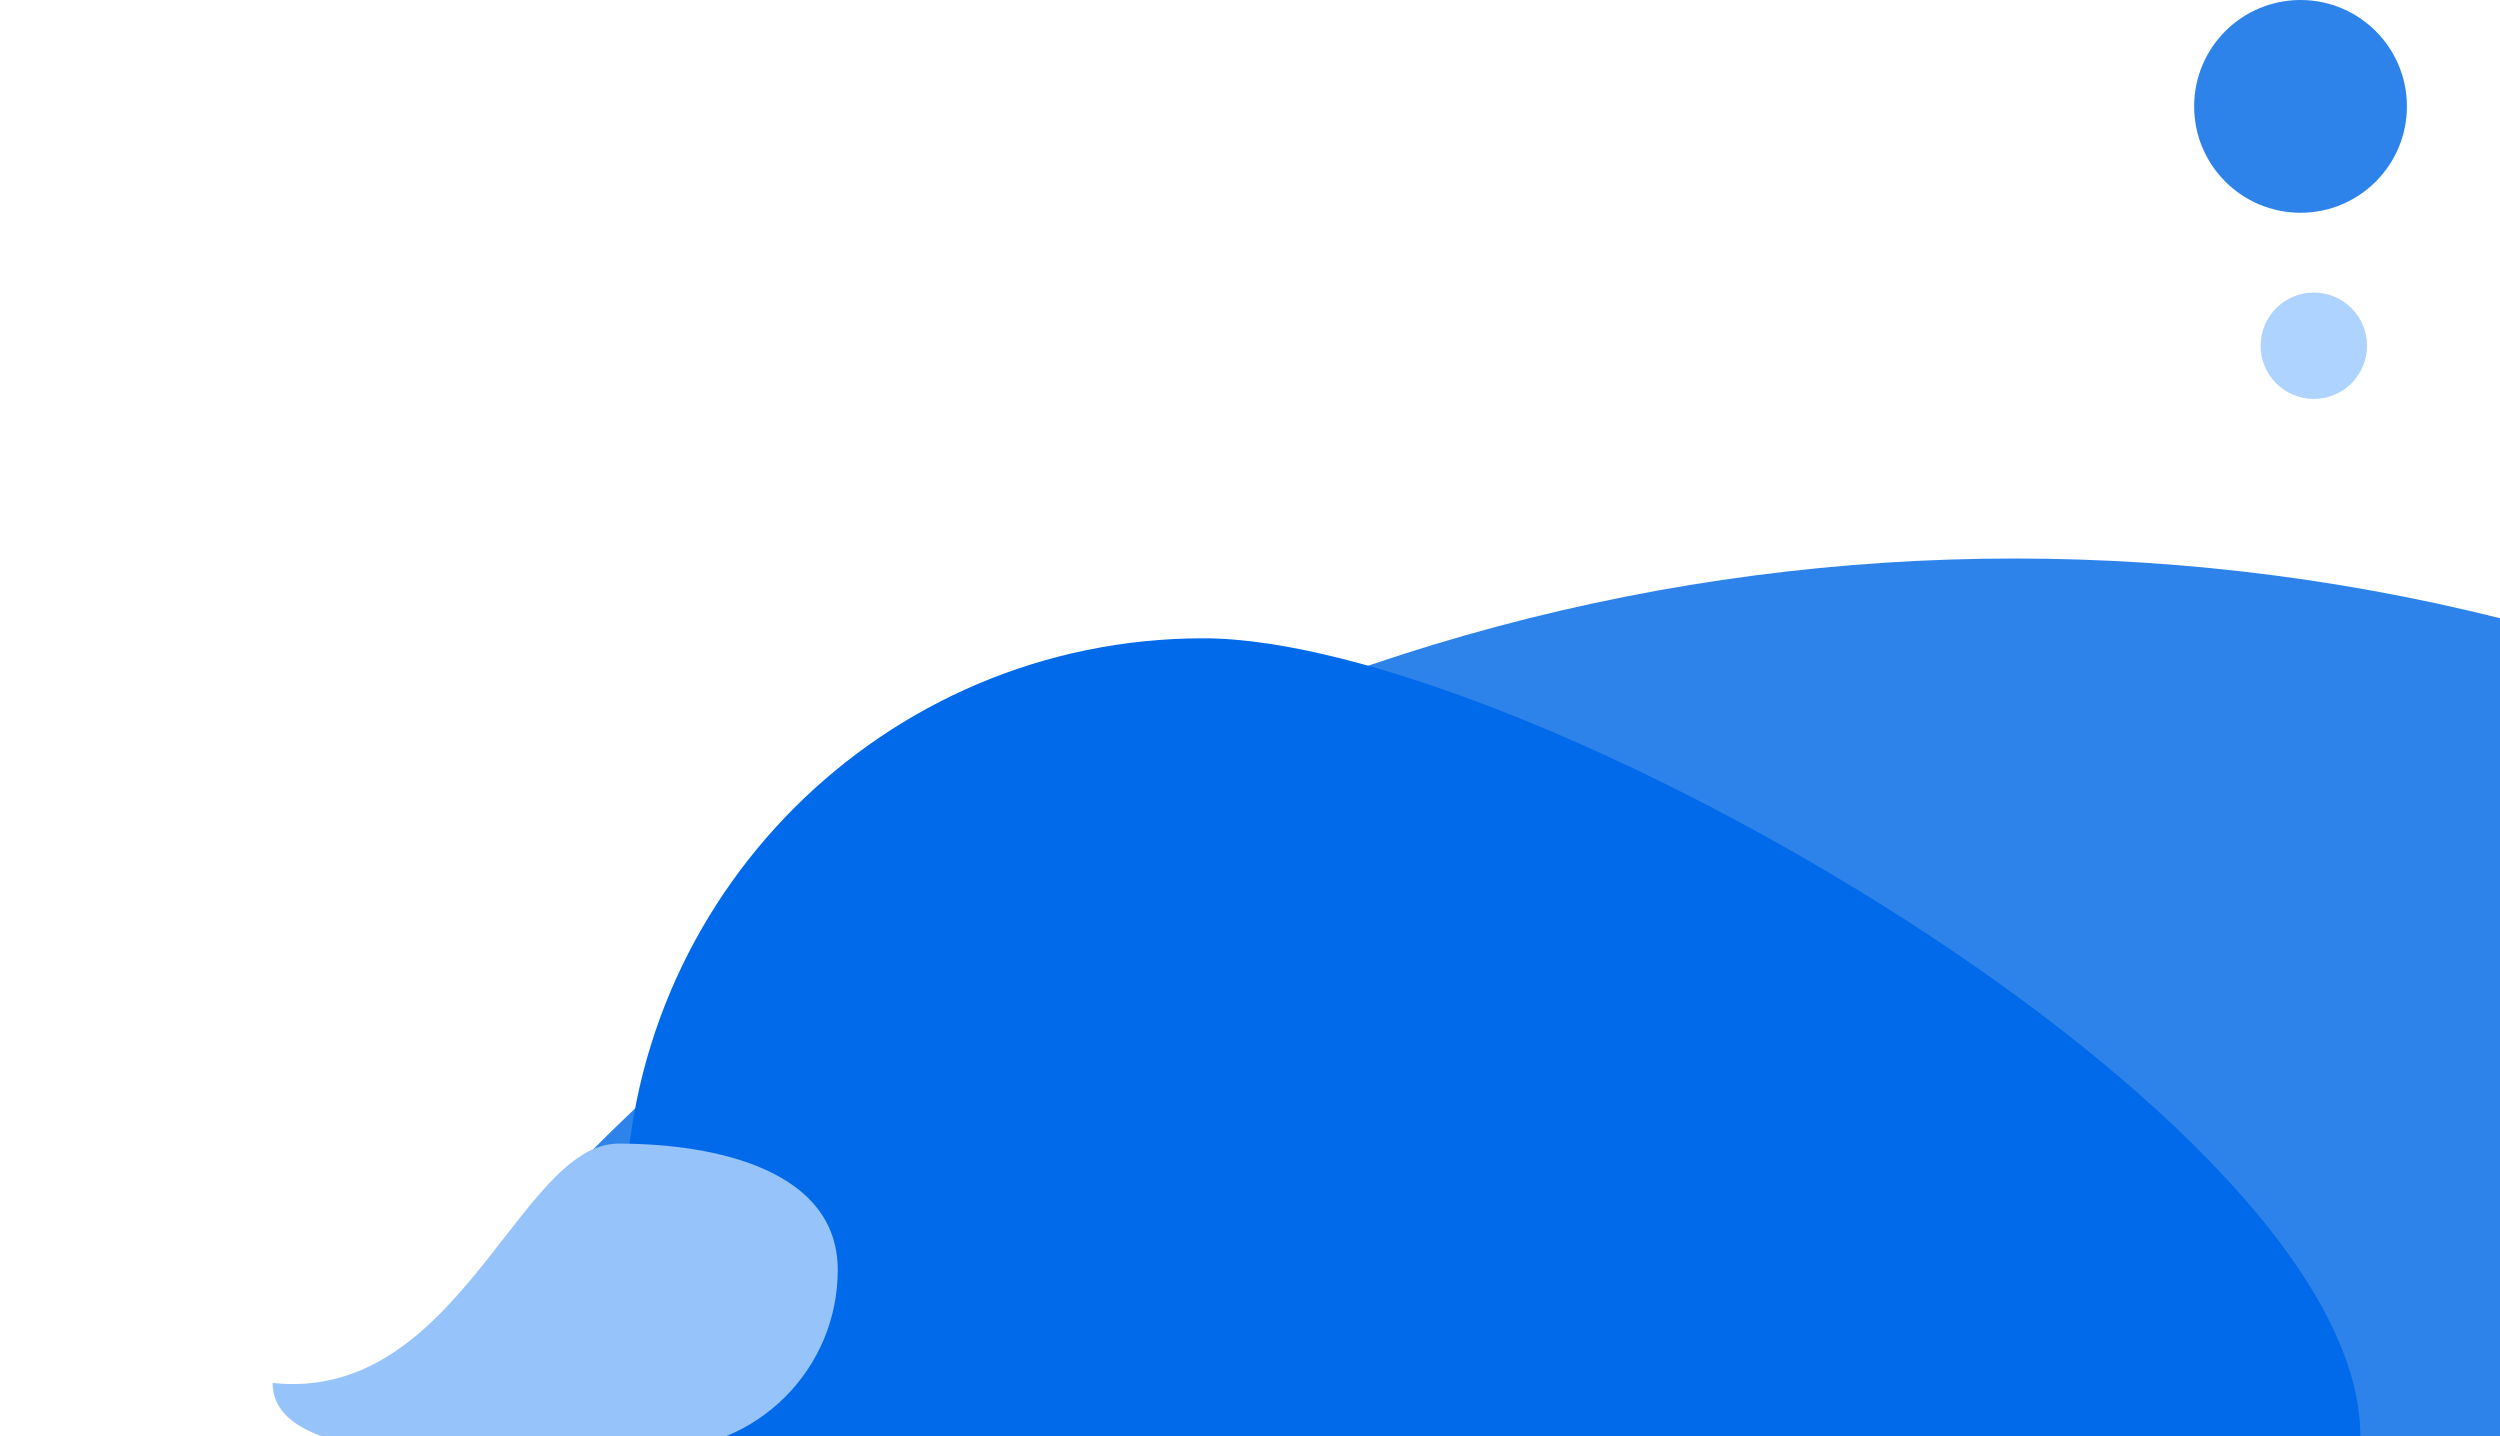
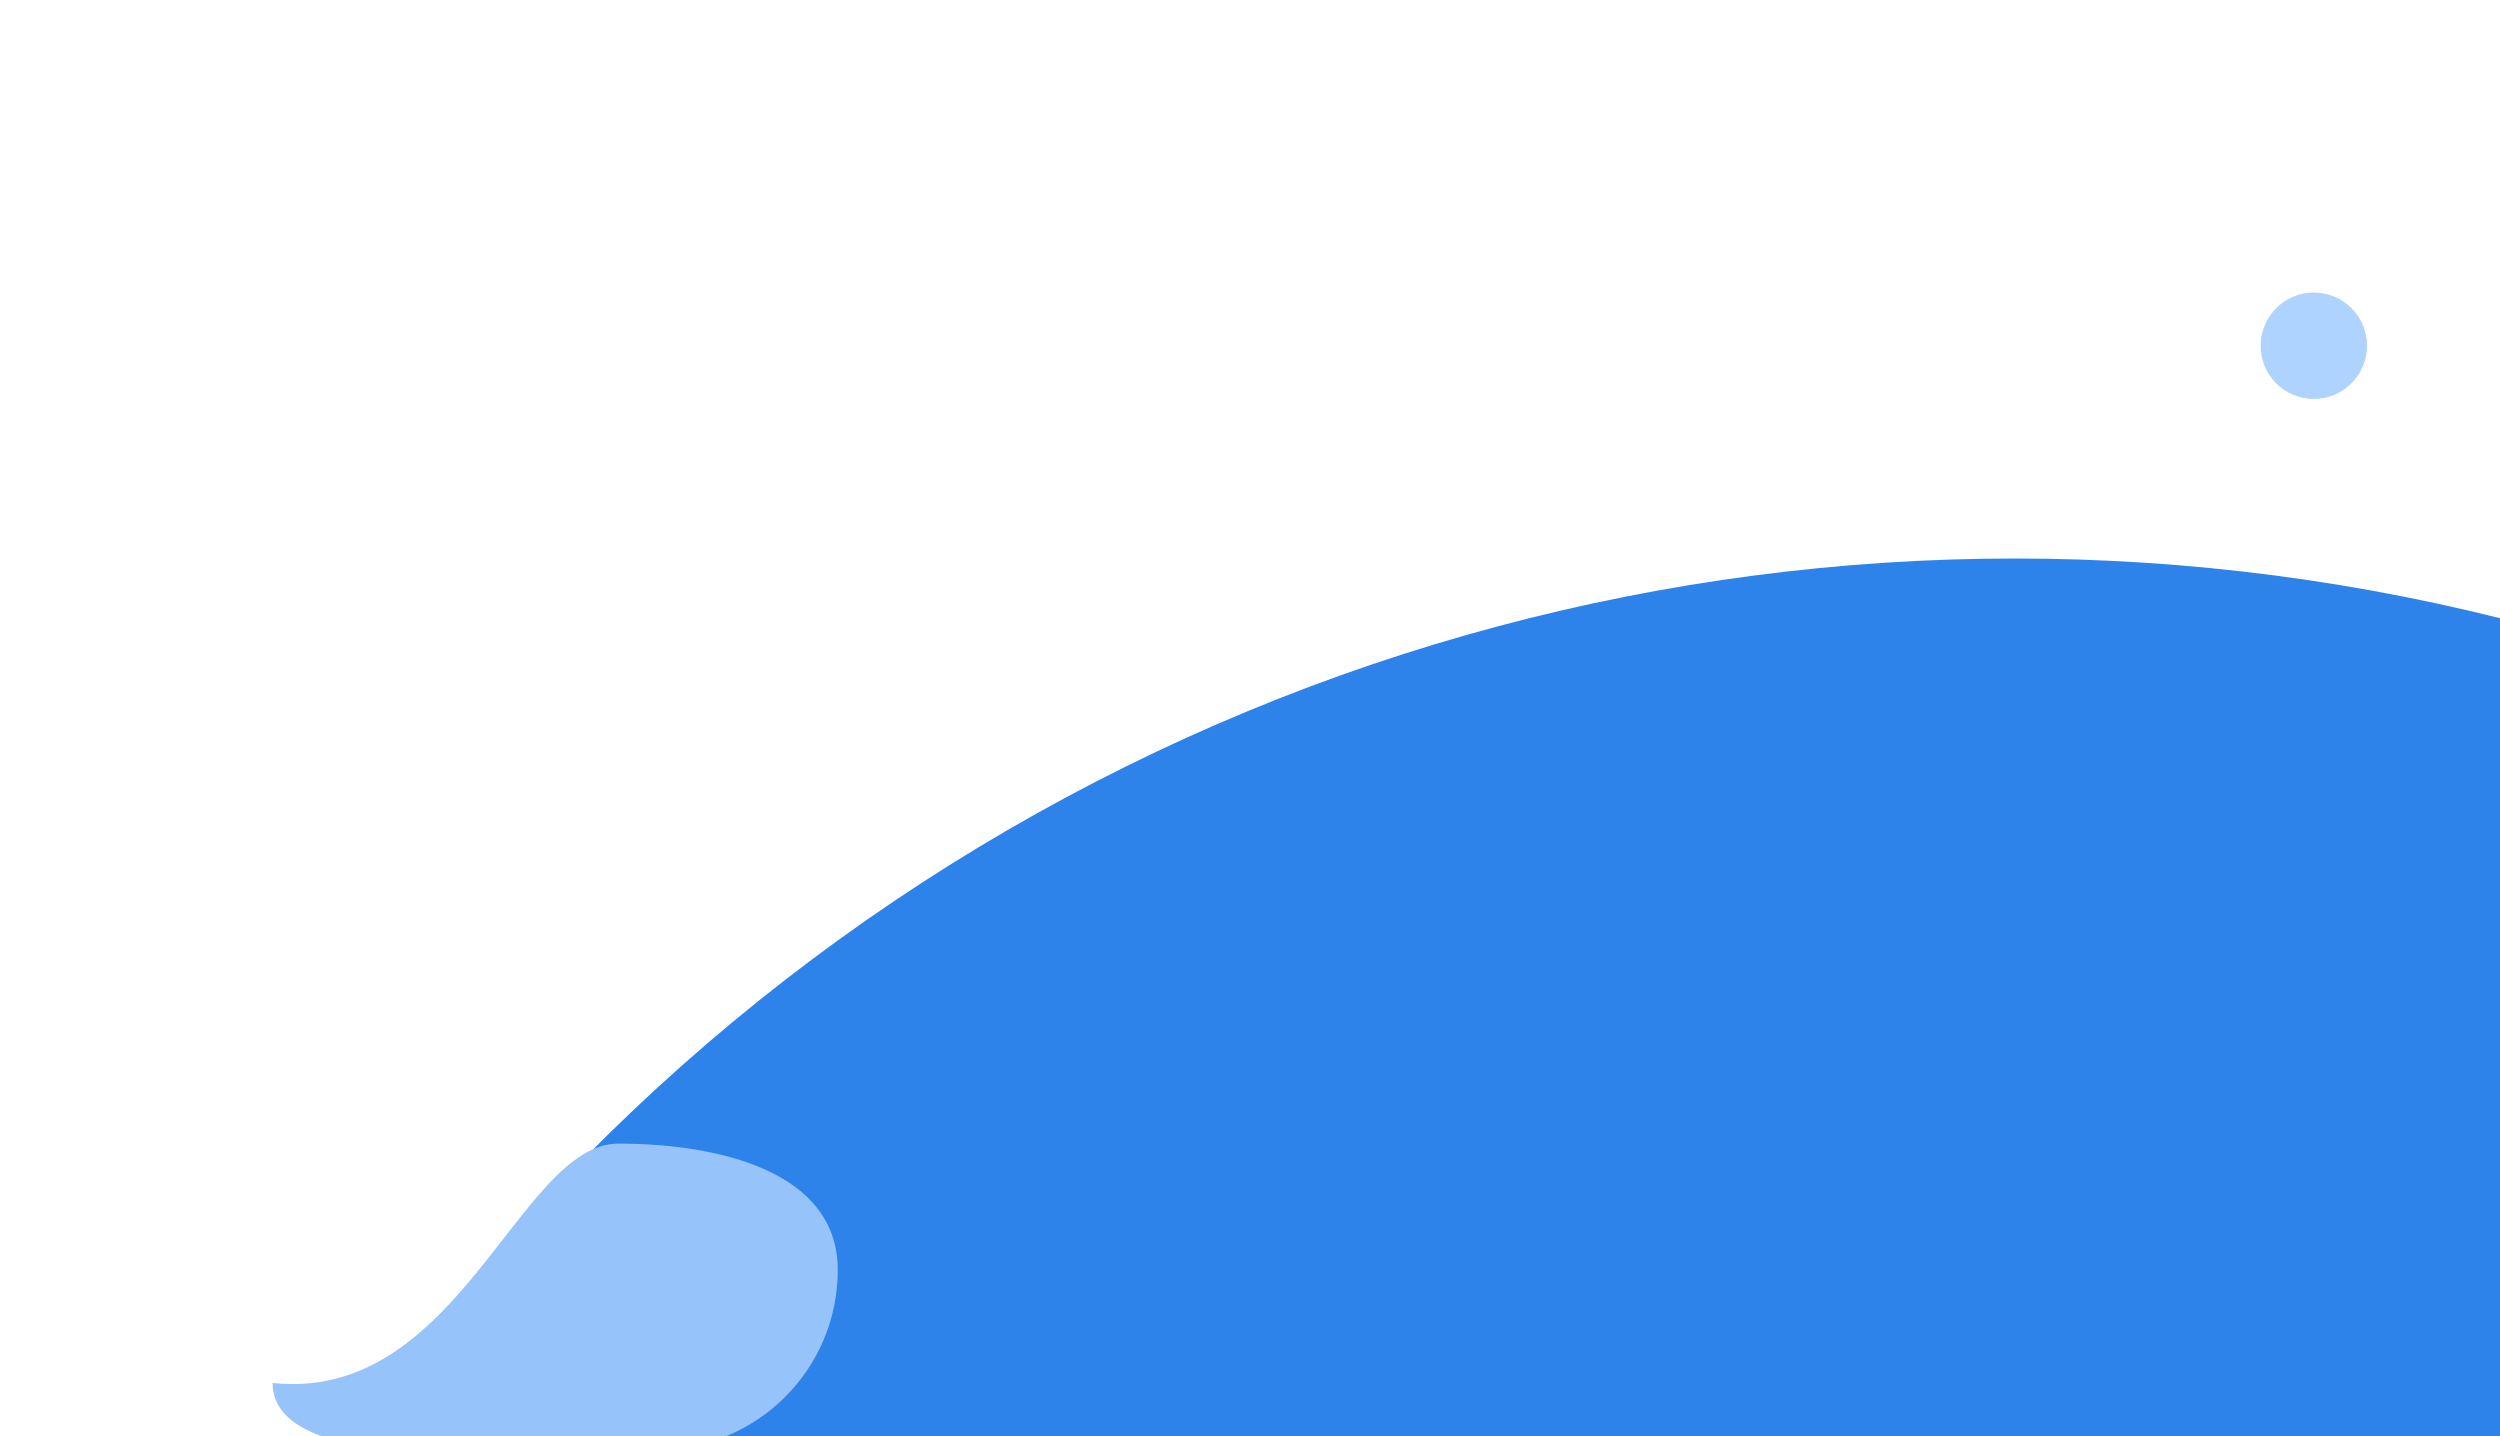
<svg xmlns="http://www.w3.org/2000/svg" width="188" height="108" viewBox="0 0 188 108" fill="none">
  <ellipse cx="151.5" cy="194.5" rx="151.5" ry="152.5" fill="#2E83EA" />
  <circle cx="174" cy="26" r="4" fill="#AED3FF" />
  <g filter="url(#filter0_d_1894_1101)">
-     <path d="M177.5 104C177.5 128.024 114.524 131 90.5 131C66.476 131 47 111.524 47 87.5C47 63.476 66.476 44 90.5 44C114.524 44 177.5 79.976 177.5 104Z" fill="#006AEA" />
-   </g>
-   <circle cx="173" cy="8" r="8" fill="#2E83EA" />
+     </g>
  <path d="M63 95.5C63 102.956 56.956 109 49.5 109C42.044 109 20.5 111.456 20.5 104C34.5 105.5 39.044 86 46.5 86C53.956 86 63 88.044 63 95.5Z" fill="#95C3FA" />
  <defs>
    <filter id="filter0_d_1894_1101" x="28" y="29" width="168.5" height="125" filterUnits="userSpaceOnUse" color-interpolation-filters="sRGB">
      <feFlood flood-opacity="0" result="BackgroundImageFix" />
      <feColorMatrix in="SourceAlpha" type="matrix" values="0 0 0 0 0 0 0 0 0 0 0 0 0 0 0 0 0 0 127 0" result="hardAlpha" />
      <feOffset dy="4" />
      <feGaussianBlur stdDeviation="9.5" />
      <feComposite in2="hardAlpha" operator="out" />
      <feColorMatrix type="matrix" values="0 0 0 0 0 0 0 0 0 0 0 0 0 0 0 0 0 0 0.17 0" />
      <feBlend mode="normal" in2="BackgroundImageFix" result="effect1_dropShadow_1894_1101" />
      <feBlend mode="normal" in="SourceGraphic" in2="effect1_dropShadow_1894_1101" result="shape" />
    </filter>
  </defs>
</svg>